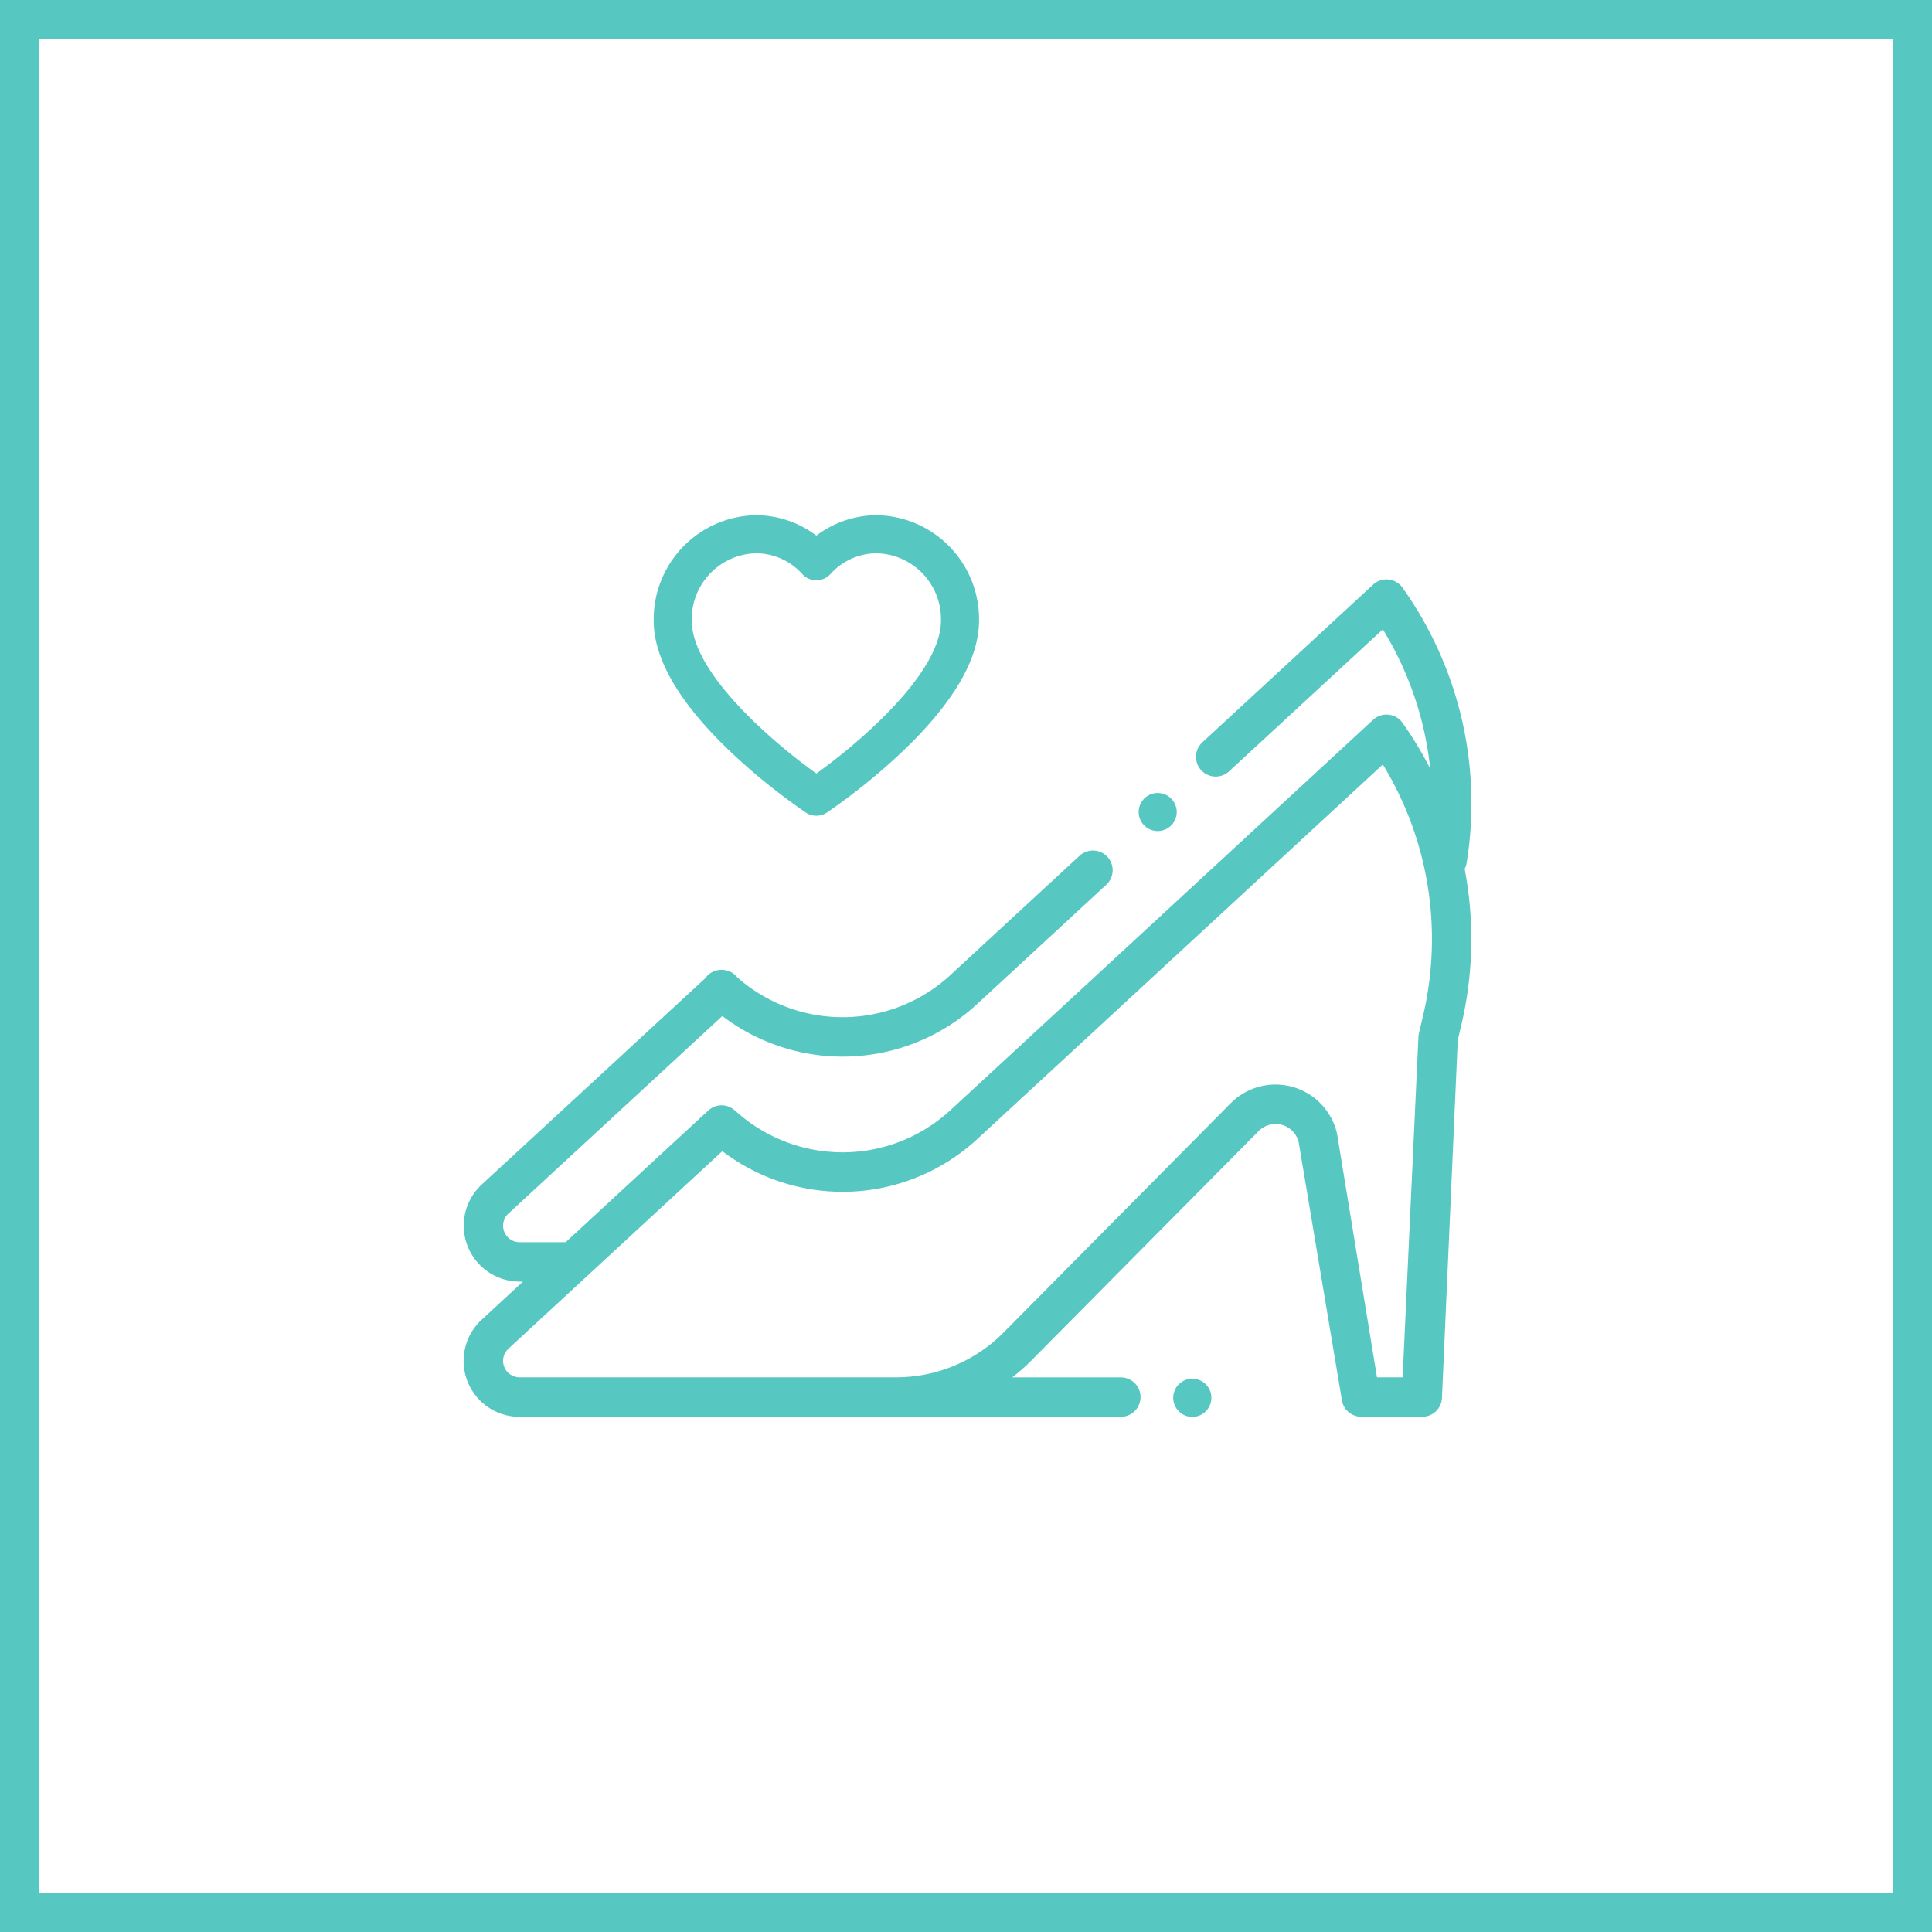
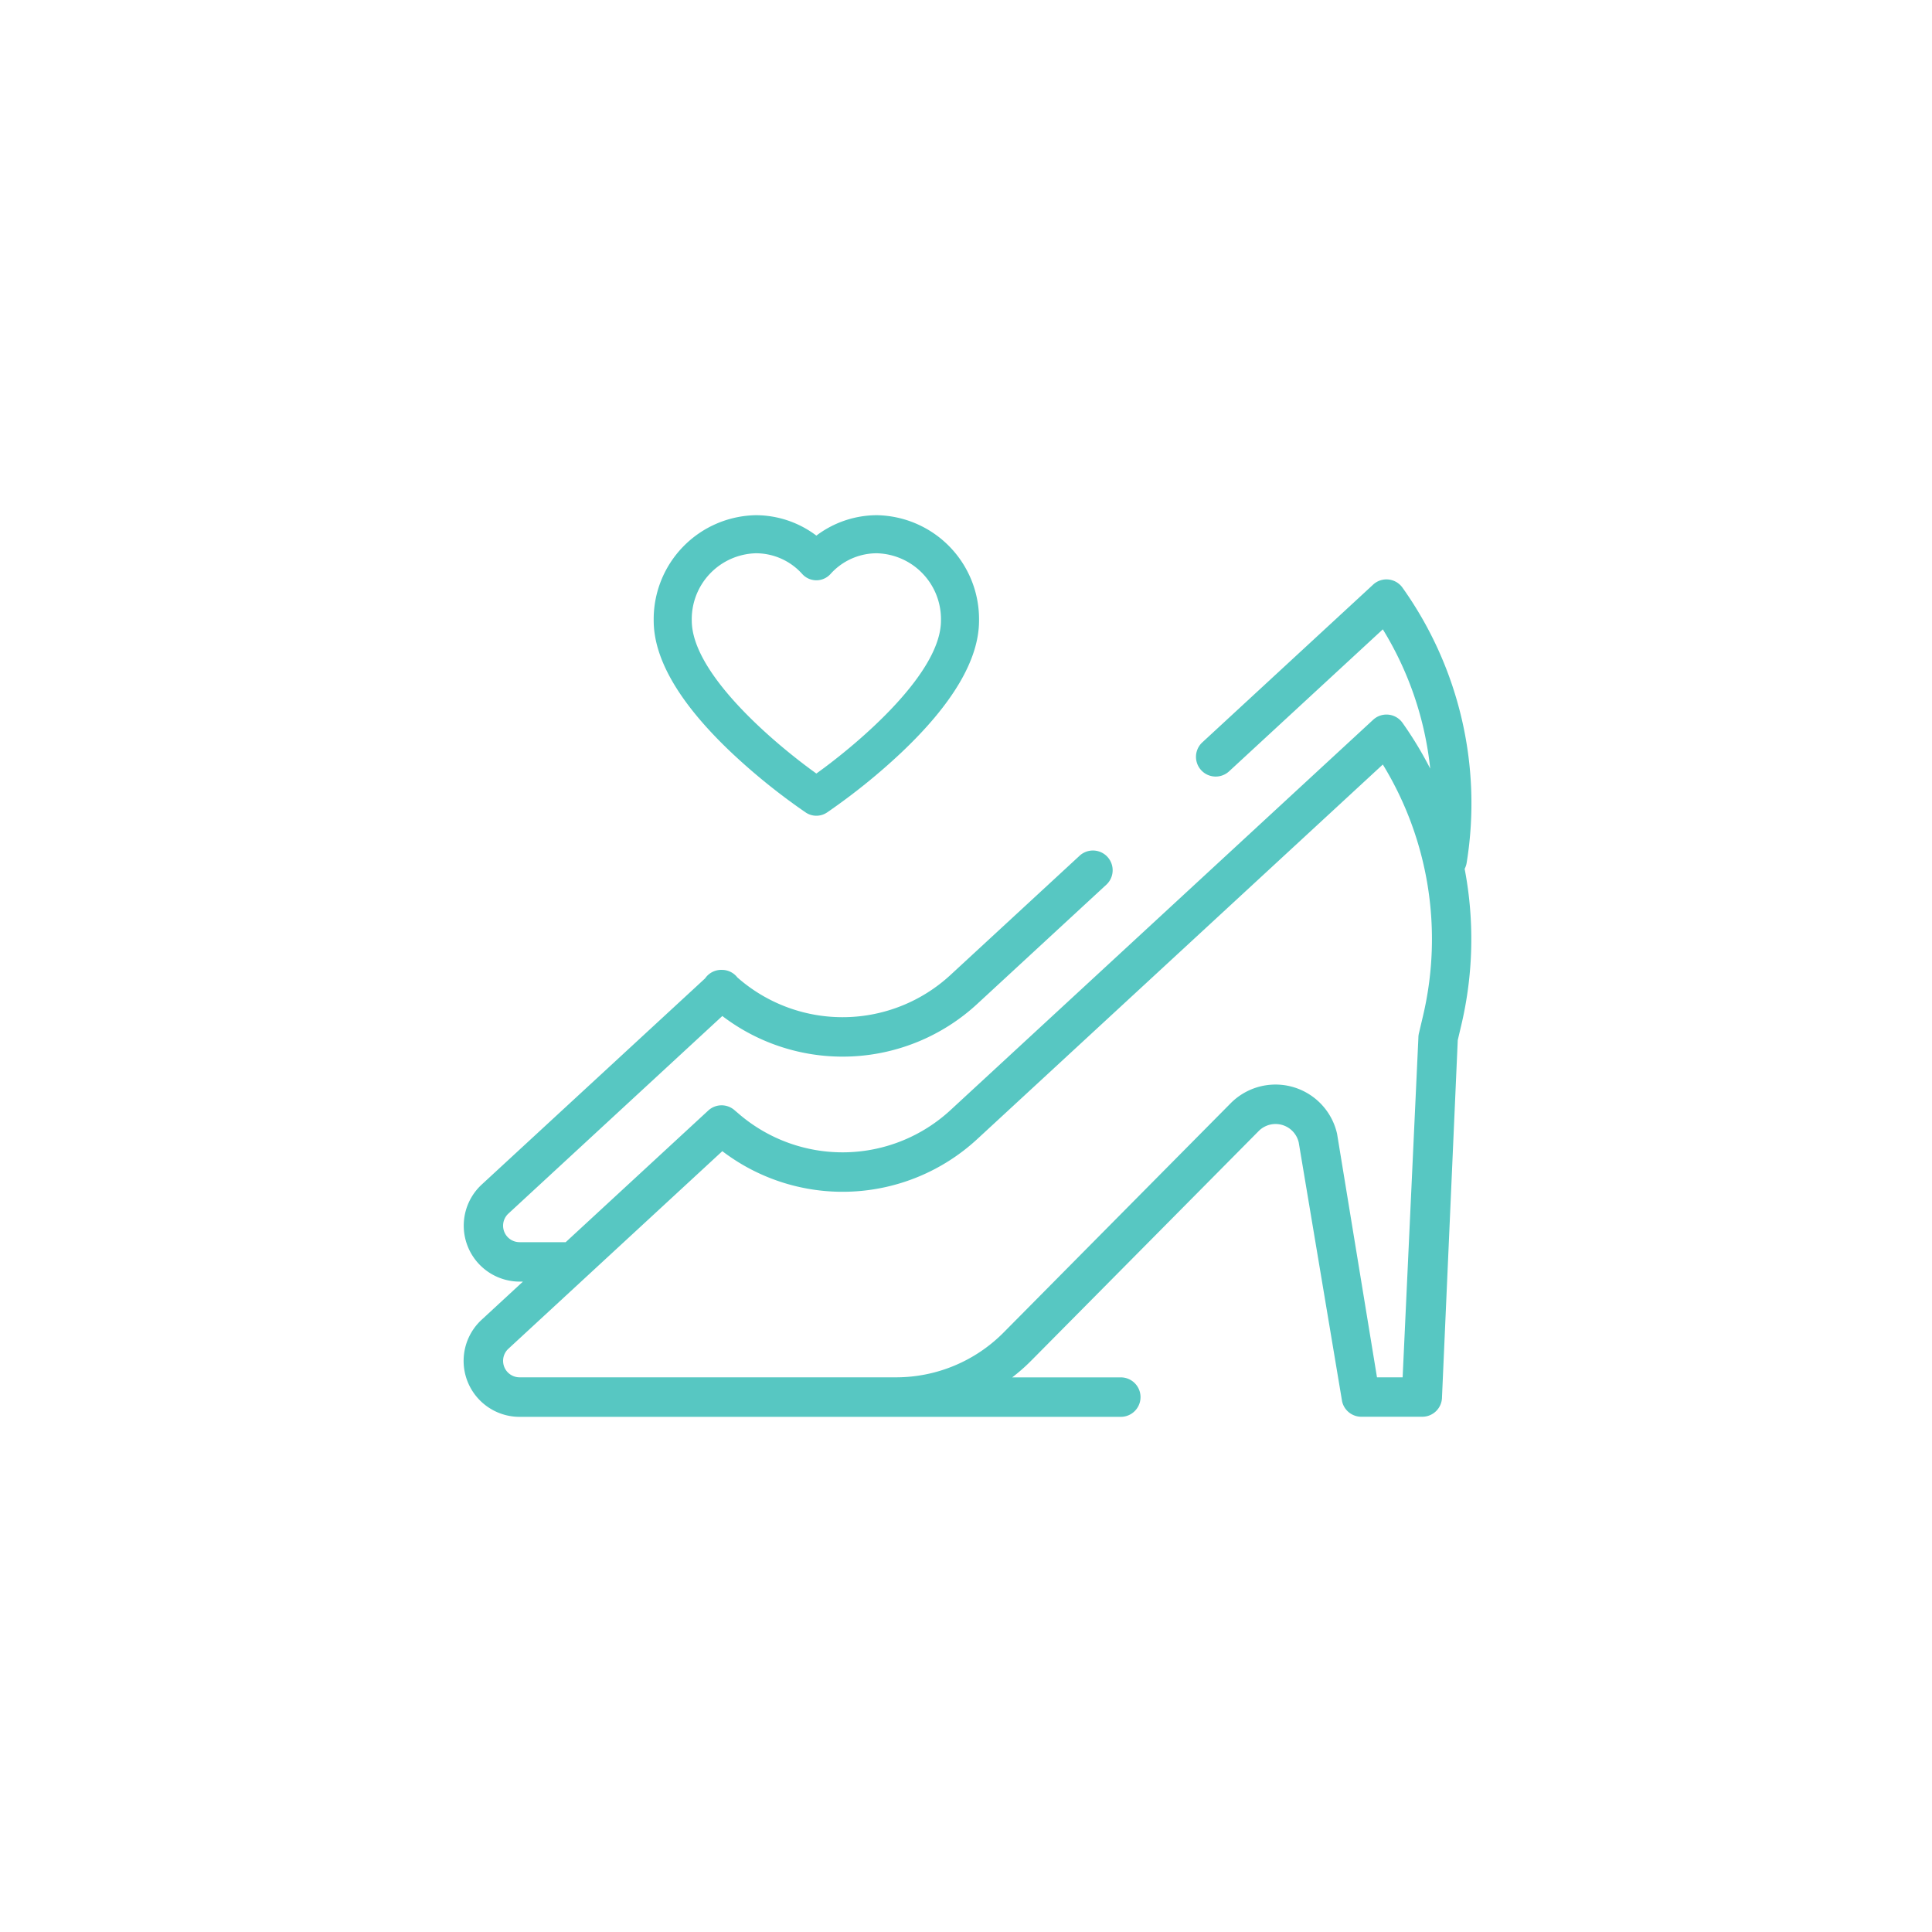
<svg xmlns="http://www.w3.org/2000/svg" width="150" height="150" viewBox="0 0 150 150">
  <g id="Grupo_109" data-name="Grupo 109" transform="translate(-608 -1716)">
    <g id="Retângulo_32" data-name="Retângulo 32" transform="translate(608 1716)" fill="none" stroke="#57c7c2" stroke-width="3">
-       <rect width="150" height="150" stroke="none" />
-       <rect x="1.5" y="1.5" width="147" height="147" fill="none" />
-     </g>
+       </g>
    <g id="shoe" transform="translate(644 1729.041)">
      <g id="Grupo_93" data-name="Grupo 93" transform="translate(0 31.943)">
        <g id="Grupo_92" data-name="Grupo 92" transform="translate(0 0)">
          <path id="Caminho_70" data-name="Caminho 70" d="M77.871,82.685a28.876,28.876,0,0,0-4.98-21.36,1.526,1.526,0,0,0-2.281-.24L57.334,73.346A1.531,1.531,0,0,0,59.406,75.6L71.362,64.558A25.769,25.769,0,0,1,75.041,75.37a29,29,0,0,0-2.149-3.551,1.526,1.526,0,0,0-2.281-.24L37.8,101.881a12.349,12.349,0,0,1-16.431.3l-.351-.3a1.525,1.525,0,0,0-2.03.037L7.92,112.138H4.336a1.279,1.279,0,0,1-.864-2.219l16.609-15.34a15.4,15.4,0,0,0,19.791-.938l10.048-9.28a1.531,1.531,0,0,0-2.071-2.254L37.8,91.388a12.348,12.348,0,0,1-16.431.3l-.116-.1a1.527,1.527,0,0,0-1.1-.588l-.051,0a1.522,1.522,0,0,0-1.359.658L1.4,107.665A4.345,4.345,0,0,0,4.336,115.2H4.6l-3.2,2.956A4.345,4.345,0,0,0,4.336,125.7H51.018a1.532,1.532,0,0,0,0-3.065H42.587a14.523,14.523,0,0,0,1.478-1.3L61.724,103.51a1.845,1.845,0,0,1,3.11.892l3.367,20.1a1.529,1.529,0,0,0,1.49,1.19h4.738a1.531,1.531,0,0,0,1.528-1.532L77.18,96.453l.28-1.19a29.051,29.051,0,0,0,.255-12.11A1.518,1.518,0,0,0,77.871,82.685ZM74.485,94.559l-.321,1.364a1.532,1.532,0,0,0-.041.352L72.9,122.631H70.909l-3.1-18.913a4.9,4.9,0,0,0-8.258-2.368L41.9,119.171a11.753,11.753,0,0,1-8.294,3.46H4.336a1.279,1.279,0,0,1-.864-2.219l16.609-15.34a15.4,15.4,0,0,0,19.791-.937l31.49-29.083A25.985,25.985,0,0,1,74.485,94.559Z" transform="translate(0 -60.68)" fill="#57c7c2" />
        </g>
      </g>
      <g id="Grupo_95" data-name="Grupo 95" transform="translate(52.405 48.525)">
        <g id="Grupo_94" data-name="Grupo 94" transform="translate(0 0)">
-           <path id="Caminho_71" data-name="Caminho 71" d="M345.006,168.309a1.477,1.477,0,1,0,.433,1.045A1.49,1.49,0,0,0,345.006,168.309Z" transform="translate(-342.483 -167.876)" fill="#57c7c2" />
-         </g>
+           </g>
      </g>
      <g id="Grupo_97" data-name="Grupo 97" transform="translate(55.089 94.003)">
        <g id="Grupo_96" data-name="Grupo 96">
-           <path id="Caminho_72" data-name="Caminho 72" d="M361.5,465.038H361.5a1.482,1.482,0,1,0,.007,0Z" transform="translate(-360.022 -465.038)" fill="#57c7c2" />
-         </g>
+           </g>
      </g>
      <g id="Grupo_99" data-name="Grupo 99" transform="translate(14.752 26.959)">
        <g id="Grupo_98" data-name="Grupo 98" transform="translate(0 0)">
-           <path id="Caminho_73" data-name="Caminho 73" d="M112.3,26.959a7.811,7.811,0,0,0-4.692,1.585,7.812,7.812,0,0,0-4.692-1.585,8.073,8.073,0,0,0-7.938,8.184c0,3.012,2.032,6.46,6.038,10.251a48.453,48.453,0,0,0,5.772,4.651,1.478,1.478,0,0,0,1.639,0,48.417,48.417,0,0,0,5.772-4.651c4.007-3.79,6.038-7.239,6.038-10.251A8.073,8.073,0,0,0,112.3,26.959Zm-4.693,20.057c-3.309-2.37-9.673-7.774-9.673-11.873a5.115,5.115,0,0,1,4.981-5.228,4.829,4.829,0,0,1,3.6,1.615,1.478,1.478,0,0,0,2.185,0,4.83,4.83,0,0,1,3.6-1.615,5.115,5.115,0,0,1,4.981,5.228C117.281,39.236,110.915,44.644,107.607,47.016Z" transform="translate(-94.977 -26.959)" fill="#57c7c2" />
+           <path id="Caminho_73" data-name="Caminho 73" d="M112.3,26.959a7.811,7.811,0,0,0-4.692,1.585,7.812,7.812,0,0,0-4.692-1.585,8.073,8.073,0,0,0-7.938,8.184c0,3.012,2.032,6.46,6.038,10.251a48.453,48.453,0,0,0,5.772,4.651,1.478,1.478,0,0,0,1.639,0,48.417,48.417,0,0,0,5.772-4.651c4.007-3.79,6.038-7.239,6.038-10.251A8.073,8.073,0,0,0,112.3,26.959Zm-4.693,20.057c-3.309-2.37-9.673-7.774-9.673-11.873a5.115,5.115,0,0,1,4.981-5.228,4.829,4.829,0,0,1,3.6,1.615,1.478,1.478,0,0,0,2.185,0,4.83,4.83,0,0,1,3.6-1.615,5.115,5.115,0,0,1,4.981,5.228C117.281,39.236,110.915,44.644,107.607,47.016" transform="translate(-94.977 -26.959)" fill="#57c7c2" />
        </g>
      </g>
    </g>
  </g>
</svg>